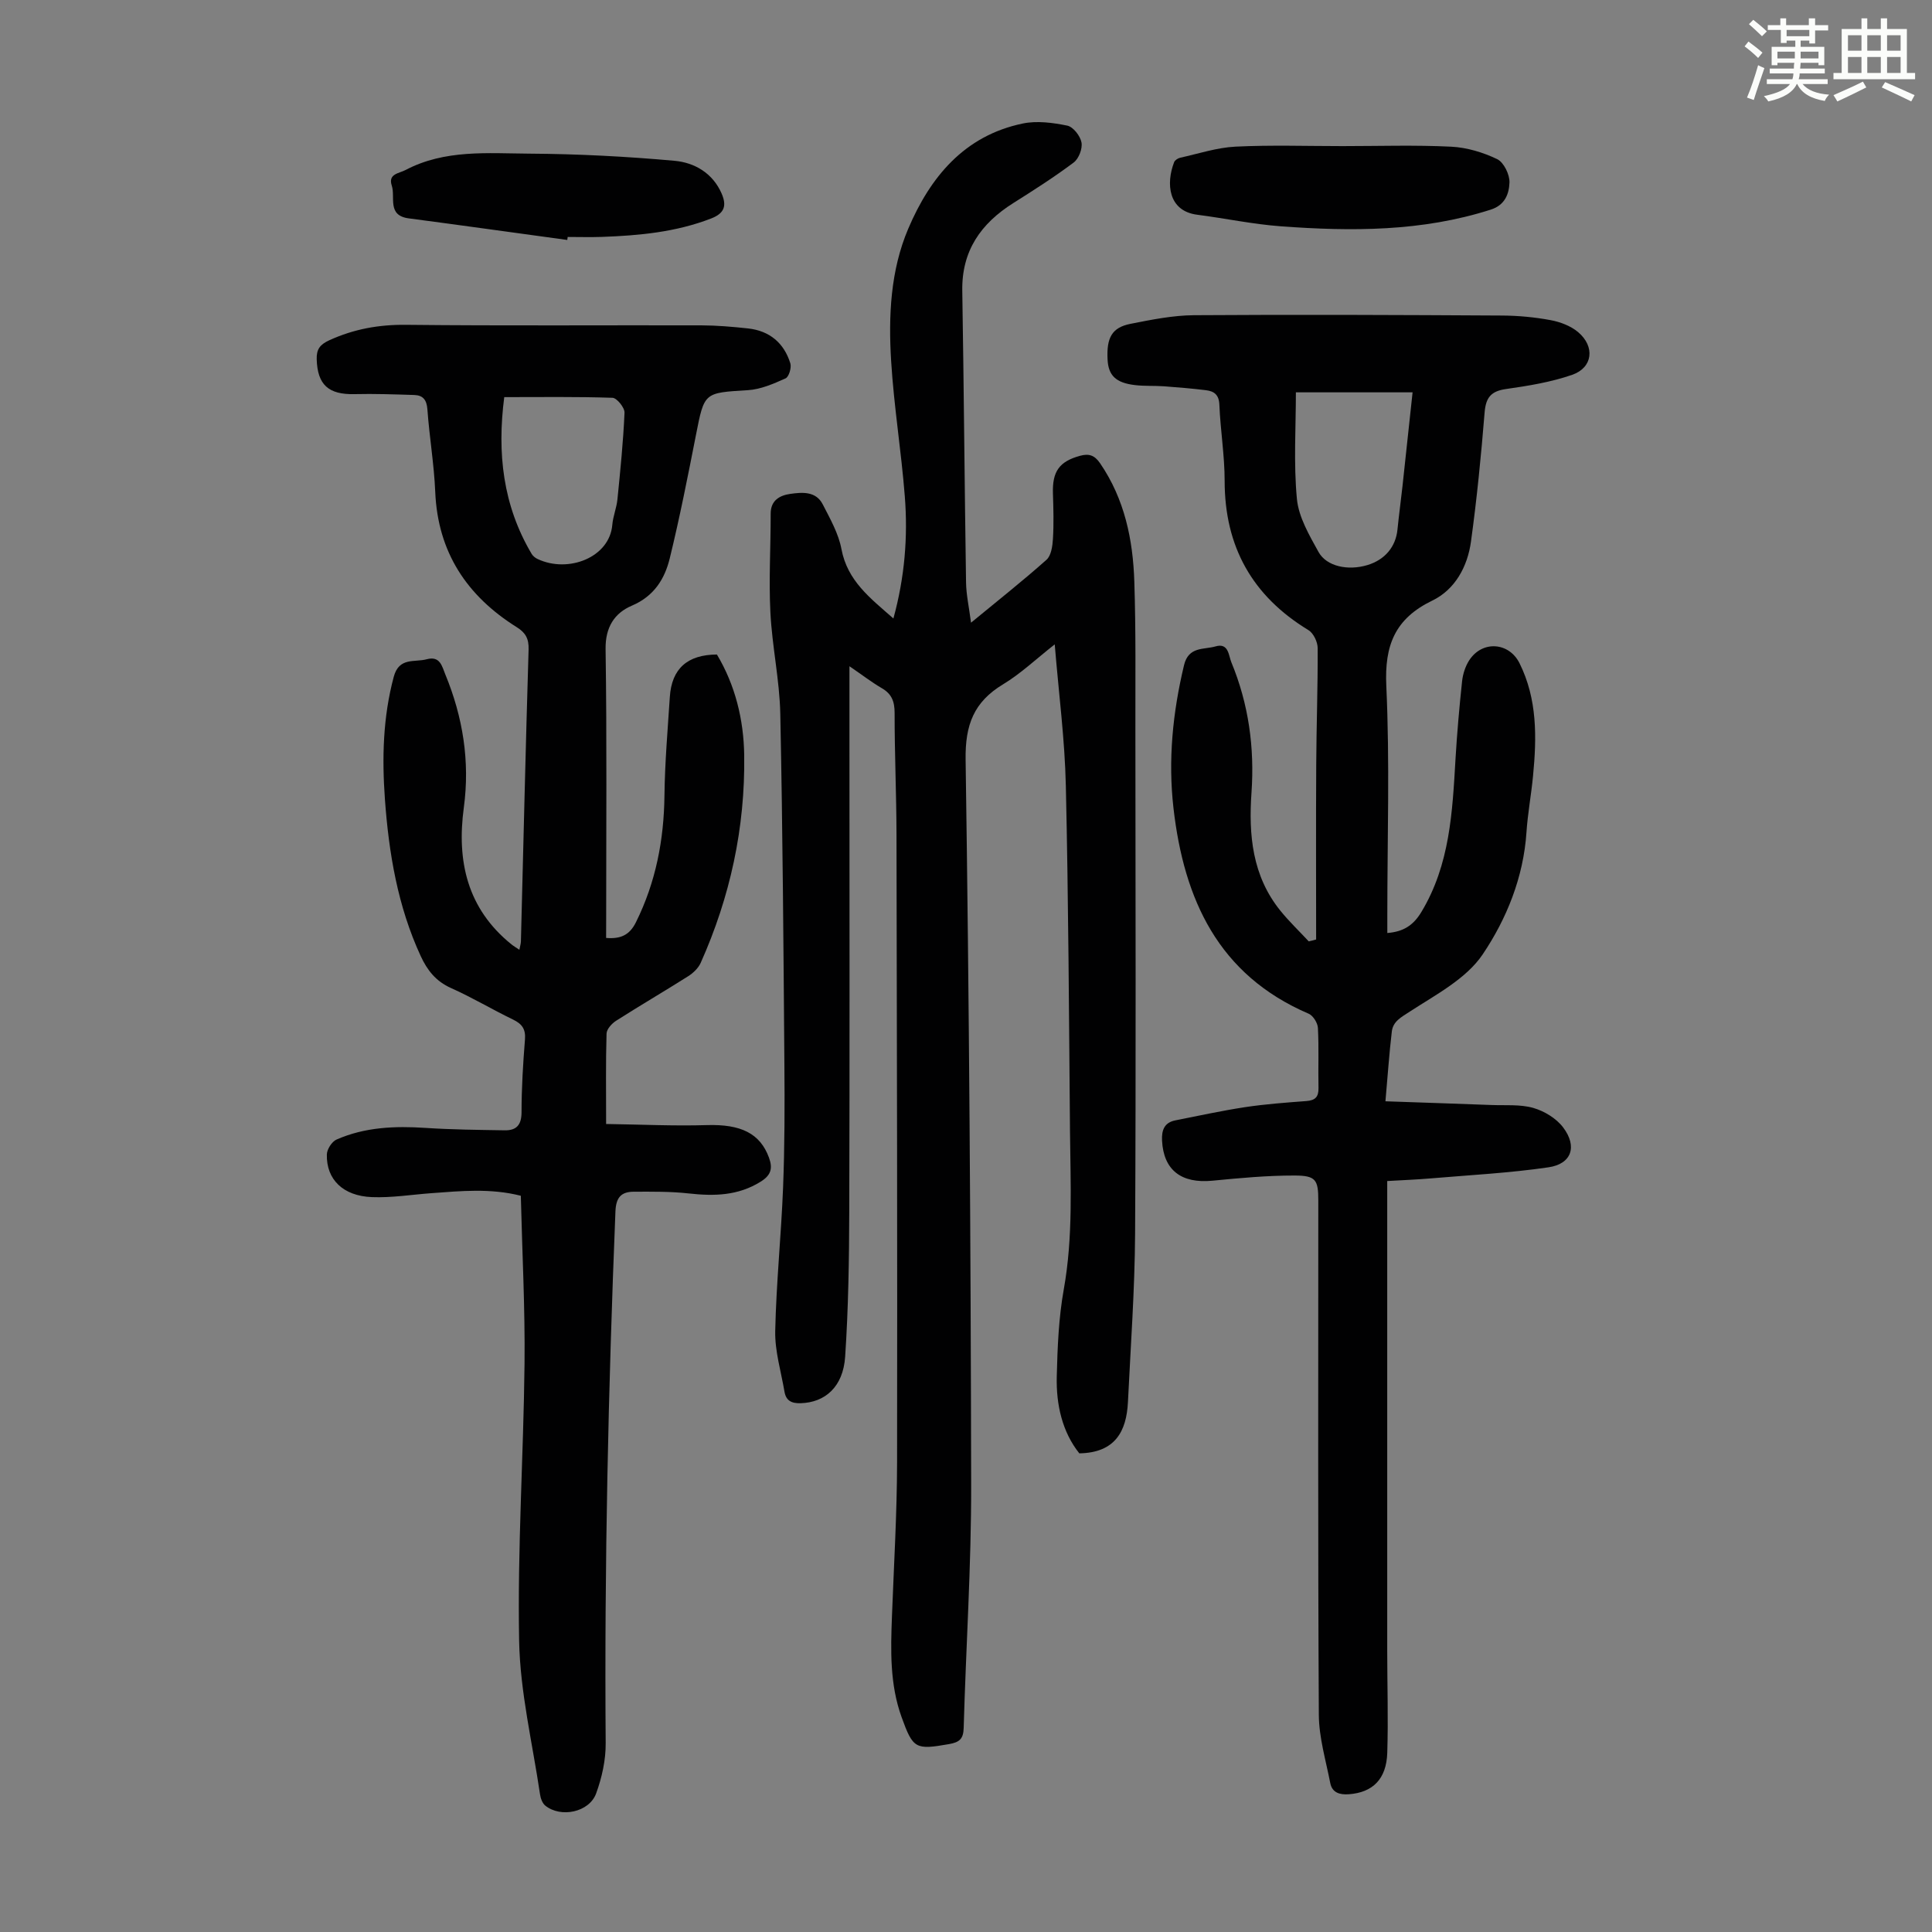
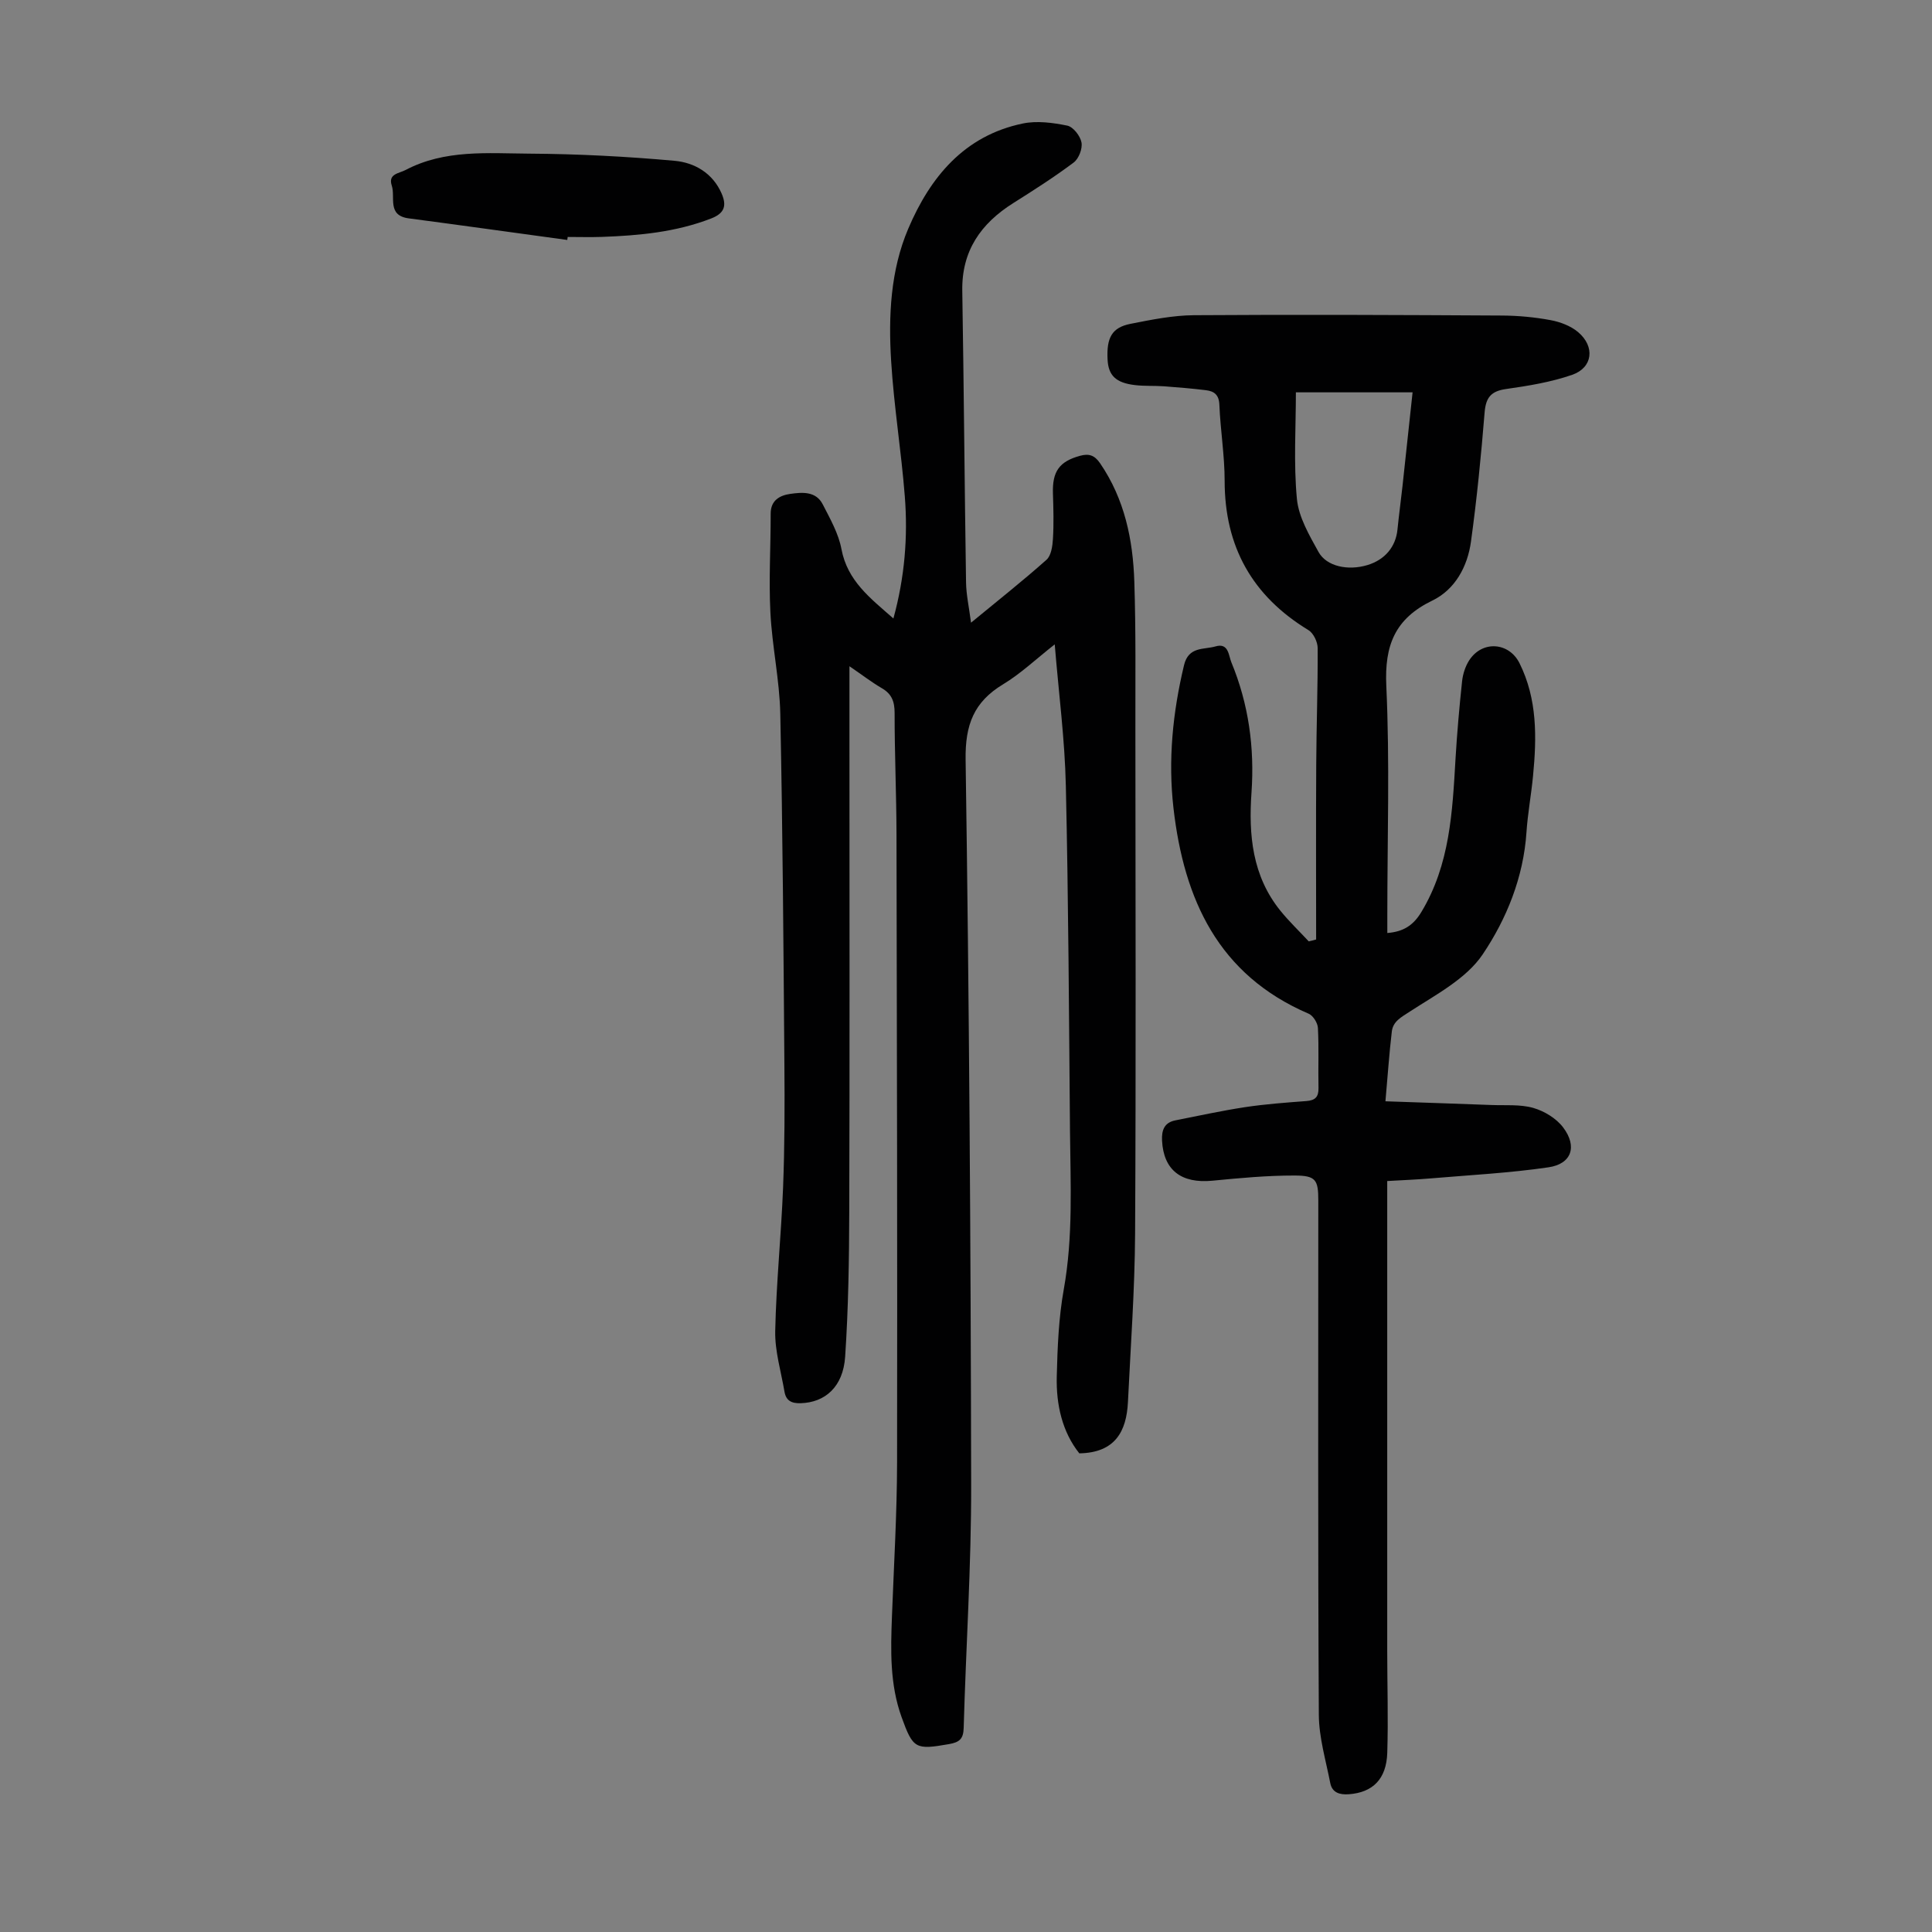
<svg xmlns="http://www.w3.org/2000/svg" enable-background="new 0 0 400 400" viewBox="0 0 400 400">
  <rect x="0" y="0" width="400" height="400" fill="#808080" stroke="none" />
-   <path d="m361.2 9.6.8-1c.9.7 1.9 1.4 2.9 2.3l-.9 1.1c-1-1-2-1.8-2.8-2.4zm.5 10.6c.9-2.1 1.6-4.3 2.3-6.7.4.2.8.4 1.3.6-.7 2.1-1.5 4.3-2.2 6.6zm.4-15.2.9-.9c1 .8 2 1.6 2.8 2.4l-1 1c-.9-.9-1.8-1.7-2.7-2.5zm12.5-1.2h1.2v1.4h2.7v1.1h-2.7v2.7h-1.2v-.6h-1.8v1.3h4.9v3.8h-1.2v-.5h-3.7c0 .4-.1.9-.1 1.2h5.1v1h-5.2c0 .5-.1.9-.2 1.2h6v1h-5.2c1.1 1.3 2.9 2 5.5 2.2-.4.4-.7.8-.9 1.3-2.9-.5-4.8-1.6-5.7-3.5h-.1c-.8 1.7-2.7 2.9-5.9 3.6-.2-.4-.6-.8-.9-1.1 2.8-.6 4.6-1.4 5.4-2.5h-4.8v-1h5.3c.1-.3.2-.7.2-1.2h-4.9v-1h5c0-.4 0-.8.1-1.2h-3.5v.5h-1.2v-3.8h4.9v-1.3h-1.8v.5h-1.2v-2.7h-2.7v-1h2.6v-1.4h1.2v1.4h4.7v-1.4zm-6.6 8.3h3.6c0-.4 0-.9 0-1.4h-3.6zm1.9-4.6h4.7v-1.3h-4.7zm6.6 3.2h-3.7v1.4h3.7z" fill="#fbfcfa" />
-   <path d="m385.3 3.8h1.3v2.2h2.8v-2.2h1.3v2.2h4.1v9.1h1.7v1.3h-16.9v-1.3h1.7v-9.1h4.1v-2.2zm.4 13.1.7 1.2c-1.8.9-3.8 1.9-6 2.9-.2-.4-.5-.8-.8-1.3 2.3-1 4.3-1.9 6.1-2.8zm-3.1-6.4h2.8v-3.2h-2.8zm0 4.6h2.8v-3.3h-2.8zm4-4.6h2.8v-3.2h-2.8zm0 4.6h2.8v-3.3h-2.8zm3.7 1.9c2.1.9 4.1 1.8 6.1 2.7l-.7 1.3c-2.2-1.1-4.2-2-6.1-2.9zm3.2-9.7h-2.8v3.2h2.8zm-2.8 7.8h2.8v-3.3h-2.8z" fill="#fbfcfa" />
  <g fill="#010102">
    <path d="m175.87 137.94v17.07c0 31.91.06 63.82-.04 95.73-.03 10.05-.18 20.12-.85 30.15-.42 6.26-4.16 9.48-9.21 9.63-1.9.06-3.03-.53-3.35-2.38-.71-4.18-2-8.38-1.92-12.54.21-9.94 1.24-19.86 1.63-29.79.33-8.49.34-16.99.27-25.49-.19-24.18-.35-48.36-.85-72.53-.15-7.02-1.7-13.99-2.05-21.02-.34-6.78.07-13.6.06-20.41-.01-2.79 1.9-3.79 4.02-4.1 2.47-.35 5.35-.62 6.77 2.18 1.52 2.97 3.26 6.02 3.86 9.23 1.24 6.61 5.97 10.17 10.76 14.38 2.35-8.58 3.02-16.92 2.36-25.29-.73-9.36-2.26-18.66-2.83-28.02-.57-9.3-.15-18.73 3.55-27.41 4.55-10.68 11.6-19.25 23.71-21.76 2.93-.61 6.22-.17 9.21.44 1.22.25 2.69 2.13 2.94 3.48.24 1.28-.56 3.37-1.62 4.16-4.01 3.01-8.26 5.72-12.51 8.4-6.71 4.23-10.69 9.89-10.55 18.16.33 20.13.47 40.26.78 60.4.04 2.53.61 5.05 1.03 8.31 5.6-4.62 10.74-8.67 15.62-13.02.98-.87 1.25-2.84 1.34-4.33.19-3.12.1-6.26 0-9.38-.15-4.59 1.31-6.64 5.6-7.82 1.83-.5 3-.16 4.18 1.57 5.06 7.41 6.79 15.79 7.07 24.48.33 10.17.21 20.36.22 30.54.02 34.82.13 69.64-.06 104.46-.07 11.62-.92 23.23-1.48 34.84-.3 6.1-2.65 10.51-10.07 10.64-3.51-4.41-4.81-10.02-4.67-15.89.15-6.03.39-12.13 1.45-18.04 1.96-10.91 1.39-21.86 1.29-32.8-.21-23.84-.32-47.69-.86-71.52-.21-9.47-1.45-18.92-2.3-29.24-3.91 3.07-7.05 6.07-10.68 8.26-6.07 3.66-7.88 8.39-7.77 15.63.74 50.03 1.06 100.07 1.15 150.11.03 16.78-1.08 33.56-1.55 50.34-.06 2.26-.86 2.97-3.04 3.35-6.93 1.21-7.44.99-9.81-5.57-2.46-6.81-2.27-13.84-2-20.9.4-10.62 1.04-21.25 1.06-31.87.07-43.33-.03-86.66-.12-129.98-.02-8.39-.4-16.79-.39-25.18 0-2.4-.62-3.97-2.72-5.16-2.08-1.22-4-2.71-6.63-4.5z" />
-     <path d="m125.49 194.19c3.01.25 4.86-.6 6.17-3.24 4.12-8.3 5.8-17.04 5.91-26.26.08-6.8.67-13.6 1.11-20.39.38-5.85 3.63-8.76 9.75-8.79 3.77 6.3 5.55 13.44 5.65 20.87.21 14.96-2.9 29.31-9.01 42.97-.5 1.12-1.59 2.14-2.66 2.81-4.91 3.11-9.94 6.04-14.84 9.17-.9.57-1.96 1.74-1.99 2.66-.18 5.91-.09 11.84-.09 18.72 7.12.1 14.01.44 20.88.23 7.01-.21 11 1.71 12.84 6.74.83 2.27.39 3.65-1.72 4.97-4.68 2.93-9.64 3.02-14.89 2.44-3.75-.42-7.57-.37-11.35-.36-2.55.01-3.71 1.08-3.83 4.07-1.48 36.69-2.3 73.39-2.02 110.11.03 3.48-.78 7.12-1.98 10.41-1.43 3.9-7.32 5.11-10.53 2.51-.6-.49-.96-1.49-1.08-2.31-1.56-10.6-4.13-21.18-4.33-31.81-.36-19.12.91-38.26 1.12-57.39.12-11.51-.49-23.02-.77-34.75-6.26-1.59-12.36-.99-18.46-.54-4.12.3-8.26.98-12.36.82-5.99-.23-9.46-3.66-9.34-8.82.02-1.08 1.04-2.68 2.01-3.1 5.87-2.58 12.08-2.83 18.41-2.41 5.45.36 10.93.41 16.4.5 2.41.04 3.48-1.08 3.49-3.73 0-5.03.31-10.07.71-15.09.17-2.14-.61-3.21-2.47-4.11-4.33-2.09-8.47-4.58-12.85-6.53-3.12-1.39-4.91-3.68-6.26-6.6-4.77-10.32-6.61-21.31-7.42-32.52-.61-8.51-.41-16.95 1.83-25.31 1.11-4.13 4.29-2.95 6.84-3.64 2.77-.74 3.15 1.47 3.83 3.12 3.65 8.85 5.13 18.03 3.84 27.58-1.5 11.11.7 20.94 9.87 28.34.42.34.88.6 1.63 1.11.15-.78.31-1.27.32-1.77.52-20.14.98-40.28 1.59-60.42.07-2.23-.65-3.47-2.44-4.59-10.35-6.48-16.37-15.54-16.89-28.04-.24-5.69-1.21-11.35-1.62-17.04-.14-1.98-.9-2.94-2.72-3-4.13-.13-8.26-.28-12.39-.18-5.39.12-7.65-1.95-7.81-7.21-.06-2.08.66-3.05 2.62-3.95 5.09-2.32 10.25-3.25 15.88-3.19 20.37.22 40.75.06 61.12.11 3.23.01 6.48.29 9.7.64 4.43.49 7.43 3 8.74 7.22.28.9-.3 2.81-.99 3.12-2.48 1.11-5.14 2.28-7.79 2.44-9.09.56-9.02.41-10.76 9.28-1.68 8.55-3.36 17.1-5.43 25.56-1.05 4.27-3.26 7.83-7.85 9.78-3.57 1.52-5.5 4.44-5.43 9 .28 18.69.12 37.39.12 56.09-.01 1.2-.01 2.41-.01 3.7zm-21.09-111.97c-1.5 11.57-.29 22.42 5.68 32.47.26.44.76.83 1.23 1.05 6.35 2.99 14.9-.32 15.46-7.08.15-1.77.88-3.48 1.06-5.25.6-5.98 1.21-11.97 1.47-17.97.04-1.04-1.58-3.04-2.48-3.08-7.36-.25-14.74-.14-22.42-.14z" />
    <path d="m272.49 194.51c0-12.05-.05-24.11.02-36.16.04-8.06.34-16.12.3-24.18-.01-1.27-.87-3.08-1.91-3.71-11.63-7.07-17.35-17.28-17.35-30.91 0-5.24-.88-10.48-1.09-15.74-.08-2.07-1.07-2.81-2.76-3.02-2.88-.35-5.77-.6-8.67-.81-2.01-.15-4.04-.01-6.03-.25-3.98-.46-5.53-1.99-5.69-5.31-.23-4.52.91-6.61 4.73-7.37 4.35-.86 8.78-1.76 13.18-1.79 21.27-.15 42.54-.05 63.81.07 3.34.02 6.72.34 10 .95 2 .37 4.17 1.19 5.7 2.48 3.55 3 3.05 7.35-1.22 8.84-4.38 1.52-9.06 2.28-13.68 2.94-3.14.44-4.21 1.76-4.46 4.89-.72 8.92-1.6 17.84-2.82 26.7-.71 5.17-3.29 9.93-8 12.21-7.74 3.74-9.92 9.26-9.53 17.67.73 15.75.21 31.57.21 47.35v3.81c3.28-.27 5.34-1.52 7.05-4.35 5.93-9.84 6.43-20.77 7.07-31.73.32-5.36.79-10.72 1.36-16.05.16-1.5.68-3.12 1.5-4.37 2.71-4.12 8.22-3.71 10.39.64 3.7 7.44 3.57 15.35 2.8 23.32-.37 3.9-1.1 7.77-1.36 11.67-.62 9.32-4.1 17.92-9.07 25.3-3.41 5.06-9.69 8.33-15.07 11.83-1.81 1.18-3.49 2.02-3.74 4.15-.54 4.52-.84 9.06-1.32 14.43 7.74.27 14.84.5 21.95.77 2.9.11 5.93-.17 8.65.6 2.3.66 4.79 2.17 6.2 4.05 2.98 3.95 1.73 7.56-3.05 8.25-8.05 1.18-16.2 1.6-24.32 2.29-2.89.25-5.79.36-9.06.55v3.84 93.38c0 7.05.23 14.1.01 21.14-.17 5.48-3.02 8.24-7.96 8.6-1.89.14-3.46-.32-3.85-2.34-.91-4.68-2.33-9.39-2.36-14.09-.2-35.49-.11-70.99-.11-106.48 0-4.29-.49-5.18-4.91-5.19-5.67-.01-11.35.52-17 1.07-6.46.63-10.12-2.19-10.44-8.28-.11-2.15.44-3.75 2.75-4.21 4.81-.95 9.61-2 14.46-2.74 4.2-.63 8.45-.94 12.68-1.26 1.83-.14 2.54-.86 2.5-2.71-.09-4.14.1-8.29-.12-12.42-.05-1.04-.99-2.55-1.91-2.95-18.73-8.03-25.82-23.67-27.99-42.53-1.15-10.01-.16-19.84 2.18-29.63.94-3.93 4.09-3.18 6.53-3.89 2.7-.8 2.69 1.88 3.27 3.29 3.57 8.63 4.82 17.66 4.17 26.95-.62 8.81.16 17.27 5.97 24.47 1.81 2.24 3.91 4.24 5.88 6.36.52-.11 1.02-.25 1.53-.39zm-4.19-113.28c0 7.2-.49 14.69.21 22.06.36 3.78 2.56 7.52 4.47 10.98 1.67 3.03 6.15 3.93 10.14 2.72 3.62-1.1 5.85-3.78 6.21-7.34.3-3 .71-5.99 1.04-8.99.69-6.27 1.35-12.54 2.09-19.43-8.28 0-16.05 0-24.16 0z" />
-     <path d="m277.96 30.25c7.5 0 15.01-.25 22.49.12 3.24.16 6.6 1.17 9.53 2.58 1.37.66 2.61 3.22 2.54 4.86-.09 2.26-.87 4.63-3.87 5.59-14.26 4.57-28.86 4.53-43.51 3.45-5.78-.43-11.5-1.65-17.26-2.39-6.05-.77-6.49-6.5-4.79-10.88.16-.42.8-.83 1.28-.93 3.8-.84 7.59-2.1 11.43-2.29 7.37-.36 14.77-.11 22.16-.11z" />
    <path d="m117.45 49.68c-10.94-1.49-21.88-3.03-32.83-4.47-4.53-.6-2.71-4.37-3.51-6.79-.8-2.45 1.5-2.5 2.87-3.23 8.12-4.27 16.98-3.44 25.61-3.38 10.03.06 20.08.58 30.07 1.48 4.11.37 7.9 2.53 9.75 6.79 1.05 2.43.66 4.05-2.14 5.14-7.33 2.85-14.96 3.55-22.69 3.83-2.35.08-4.7.01-7.05.01-.02.21-.05.42-.08.62z" />
  </g>
</svg>